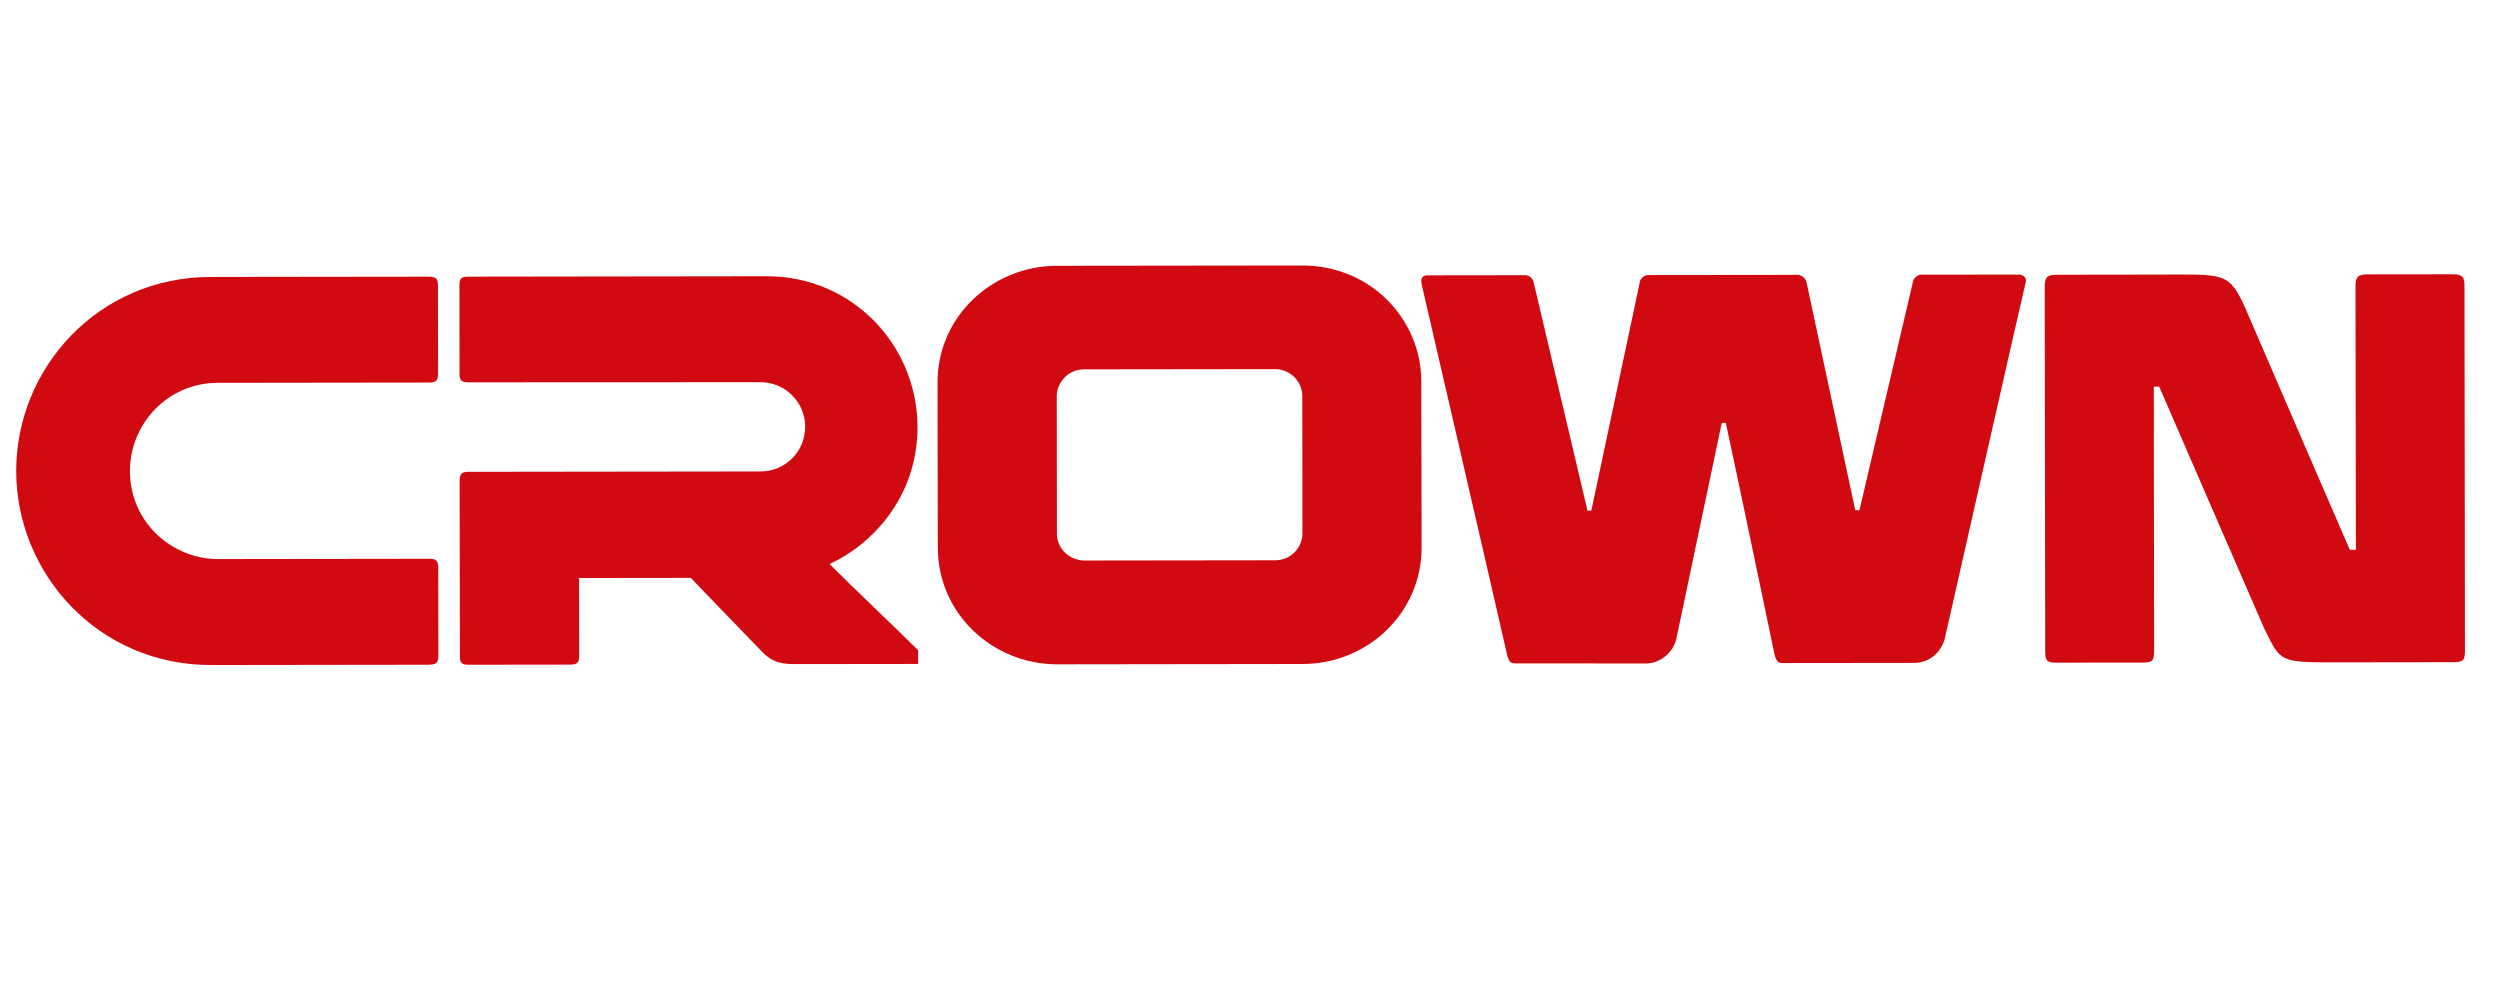
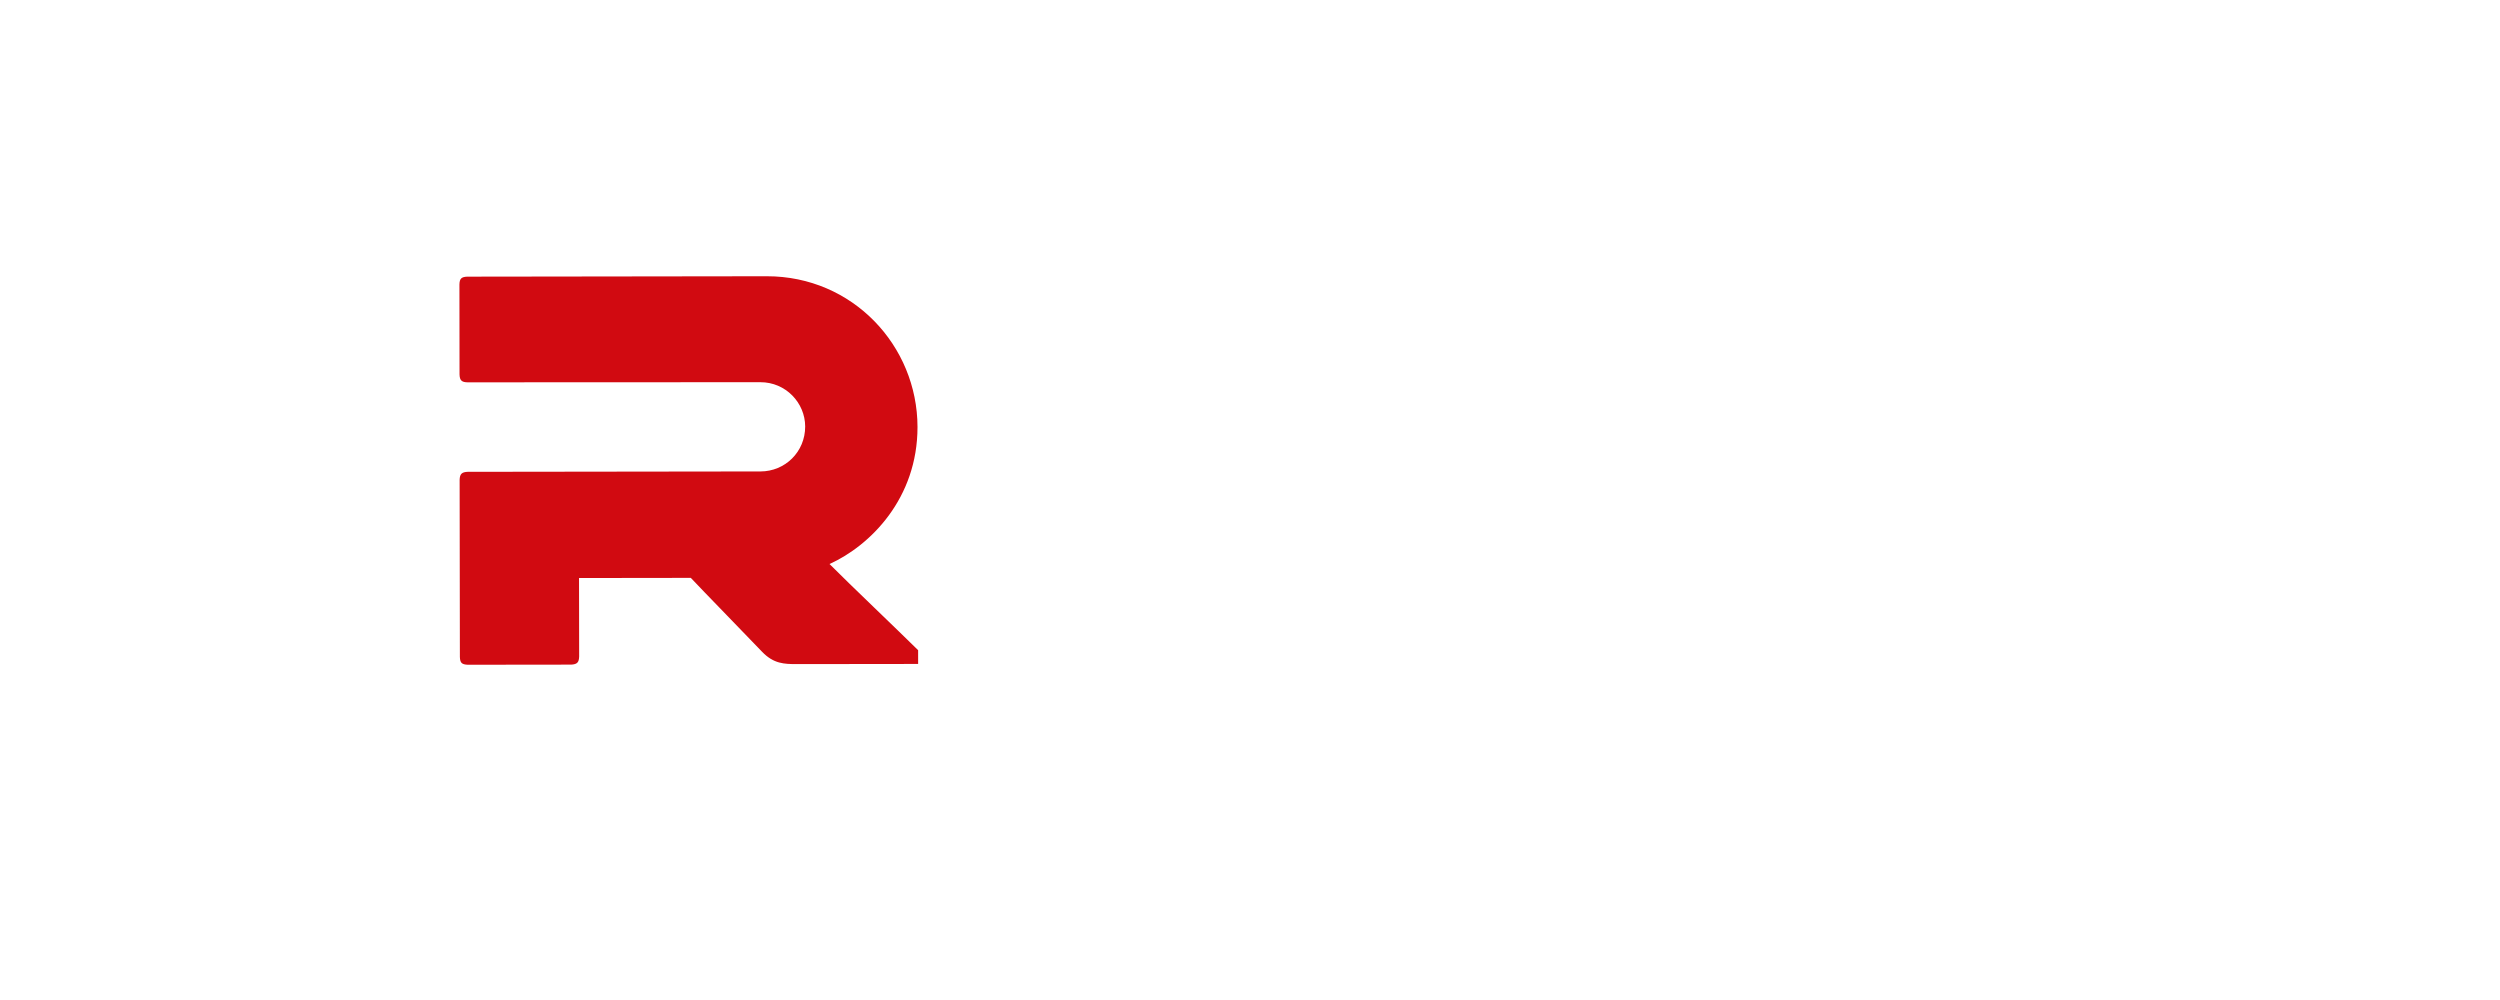
<svg xmlns="http://www.w3.org/2000/svg" id="Слой_1" x="0px" y="0px" viewBox="0 0 1000 400" style="enable-background:new 0 0 1000 400;" xml:space="preserve">
  <style type="text/css"> .st0{fill:#D10A11;} </style>
  <g>
-     <path class="st0" d="M981.13,109.71l-34.28,0.04c-3.95,0.01-4.65,1.31-4.65,4.8l0.15,105.41l-2.45-0.09 c-7.75-17.97-30.54-70.42-41.98-97.09c-6.45-14.12-8.52-12.96-34.3-12.94l-41.09,0.06c-3.93,0-4.64,1.3-4.64,4.79l0.19,145.57 c0,4.14,0.7,4.82,4.64,4.81l34.32-0.04c3.95-0.01,4.61-0.68,4.61-4.82l-0.13-105.53h2.17c9.28,21.38,30.5,70.39,41.96,96.62 c6.7,13.67,5.9,13.67,29.69,13.64l45.98-0.06c3.98-0.01,4.66-0.68,4.66-4.82l-0.18-145.58C985.8,111,985.12,109.7,981.13,109.71" />
-     <path class="st0" d="M520.98,213.38L520.98,213.38c0.01,5.43-4.44,10.72-10.93,10.73l-76.3,0.1c-5.33,0-10.97-4.17-10.98-10.72 l-0.07-54.99c0-5.35,4.36-10.75,10.97-10.76l76.3-0.1c6.08,0,10.94,4.94,10.95,10.72L520.98,213.38z M568.52,152.52 c-0.04-24.87-20.34-46.36-47.63-46.32l-98.25,0.12c-25.65,0.04-47.66,20.26-47.62,46.61l0.09,65.99 c0.04,26.94,22.35,46.84,47.73,46.81l98.28-0.13c25.71-0.02,47.55-20.28,47.52-46.61L568.52,152.52z" />
-     <path class="st0" d="M807.58,109.83c-2.17,0-39.48,0.05-39.48,0.05c-1.22,0.23-2.24,1.09-2.77,2.22l-21.56,92.01h-1.66 l-19.61-91.69c-0.56-1.27-1.64-2.14-2.93-2.47l-60.79,0.07c-1.18,0.23-2.19,1.08-2.73,2.22l-19.52,92.01l-1.54,0.01l-21.65-91.83 c-0.54-1.27-1.62-2.14-2.95-2.35c0,0-37.3,0.05-39.41,0.05c-2.09,0.01-2.89,1.22-2.25,3.92c0.59,2.59,29.25,126.38,34.14,148.03 c0.84,3.18,1.78,3.27,3.35,3.27c1.67,0,51.78,0.04,51.78,0.04c5.58,0.17,10.84-3.81,12.45-9.47l18.25-86.77h1.62 c4.37,20.02,18.76,89.27,19.47,92.51c0.84,3.72,2.09,3.57,4.05,3.56c2.02,0,51.82-0.06,51.82-0.06c6.54-0.01,10.91-4.64,12.25-9.72 c0,0,32.04-141.68,32.42-142.72C810.64,111.63,809.74,109.82,807.58,109.83" />
-     <path class="st0" d="M87.1,153.13l84.78-0.11c2.52-0.01,3.27-0.89,3.35-3.42l-0.05-35.64c-0.09-2.35-0.7-3.11-3.05-3.29 l-87.88,0.11c-44.98,0.05-77.82,36.46-77.77,77.68c0.05,40.94,32.73,77.6,77.89,77.55l87.58-0.12v-0.04 c2.58-0.05,3.33-0.85,3.4-3.37l-0.05-35.63c-0.07-2.46-0.83-3.27-3.21-3.33l-84.91,0.11c-18.15,0.02-35.2-14.51-35.21-35.22 C51.95,169.83,66.8,153.16,87.1,153.13" />
    <path class="st0" d="M367.24,260.07c-8.57-8.48-27.04-26.03-35.43-34.46c16.42-7.44,35.22-26.33,35.19-54.83 c-0.05-32.48-25.92-60.31-60.28-60.28l-119.84,0.16c-2.34,0.1-3.05,0.8-3.11,3.16l0.04,35.96c0.07,2.36,0.86,3.12,3.23,3.15 l117.1-0.05c10.16-0.02,17.91,8.26,17.93,17.71c0.01,10.16-8.02,17.98-17.89,17.99l-117.1,0.15c-2.37,0.09-3.16,0.87-3.23,3.23 l0.1,70.78c0.07,2.44,0.78,3.02,3.1,3.16l41.49-0.05c2.35-0.15,3.05-0.91,3.12-3.28l-0.05-31.36l44.71-0.06 c3.43,3.71,25.59,26.44,28.53,29.58c4.63,4.82,8.89,4.91,13.88,4.91c11.63-0.02,37.43-0.05,48.52-0.06V260.07z" />
  </g>
</svg>